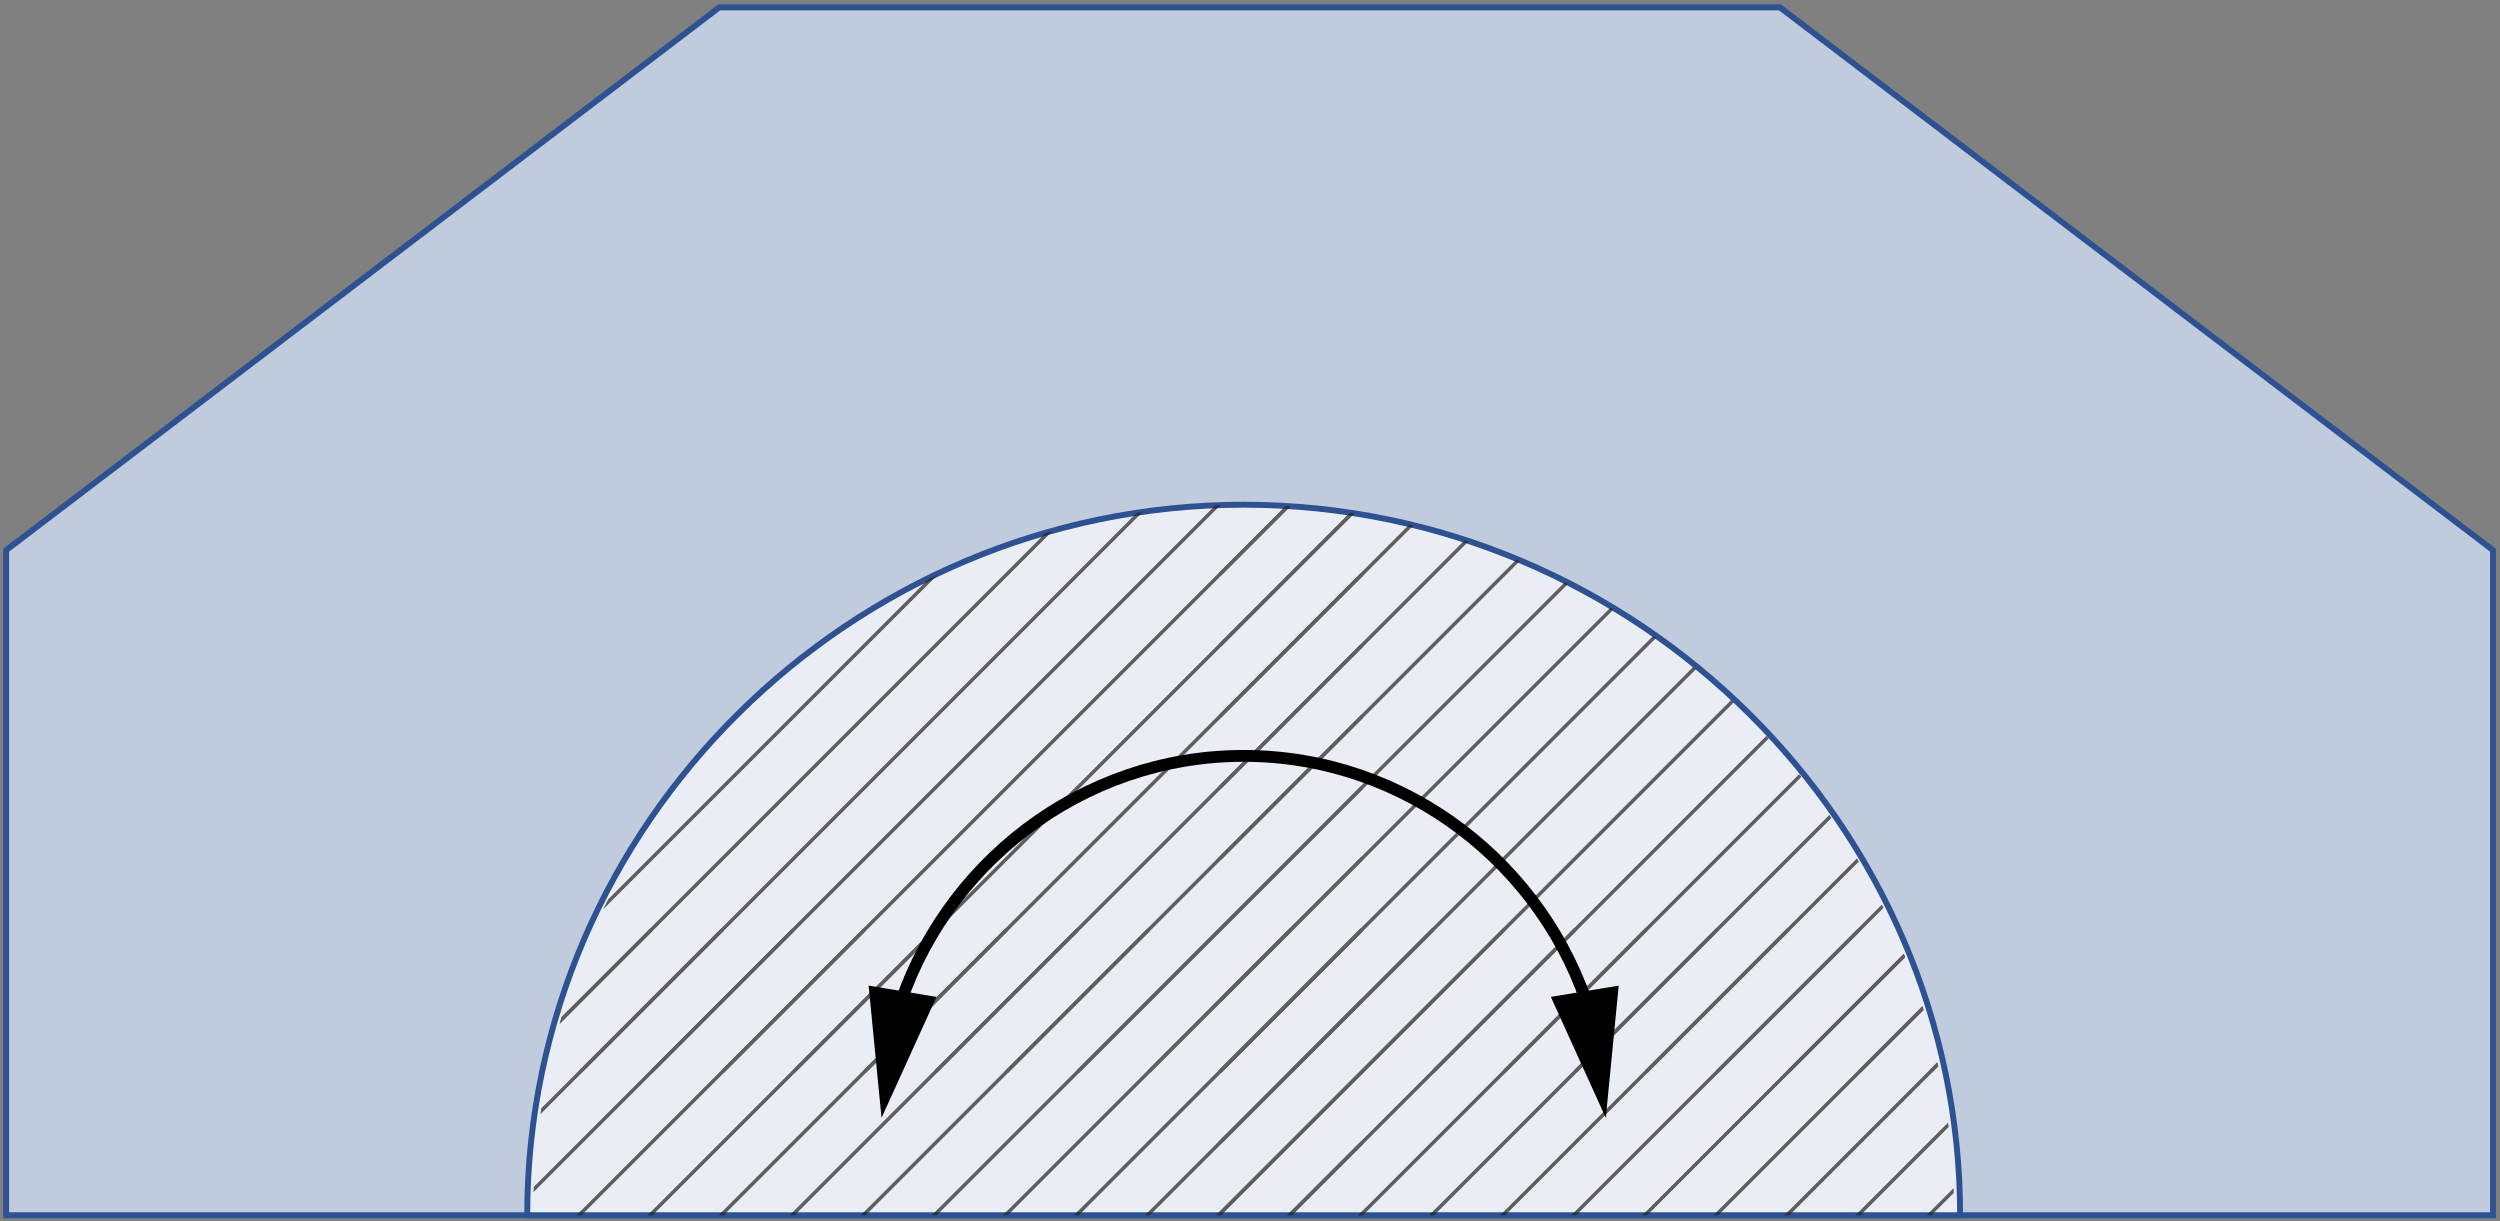
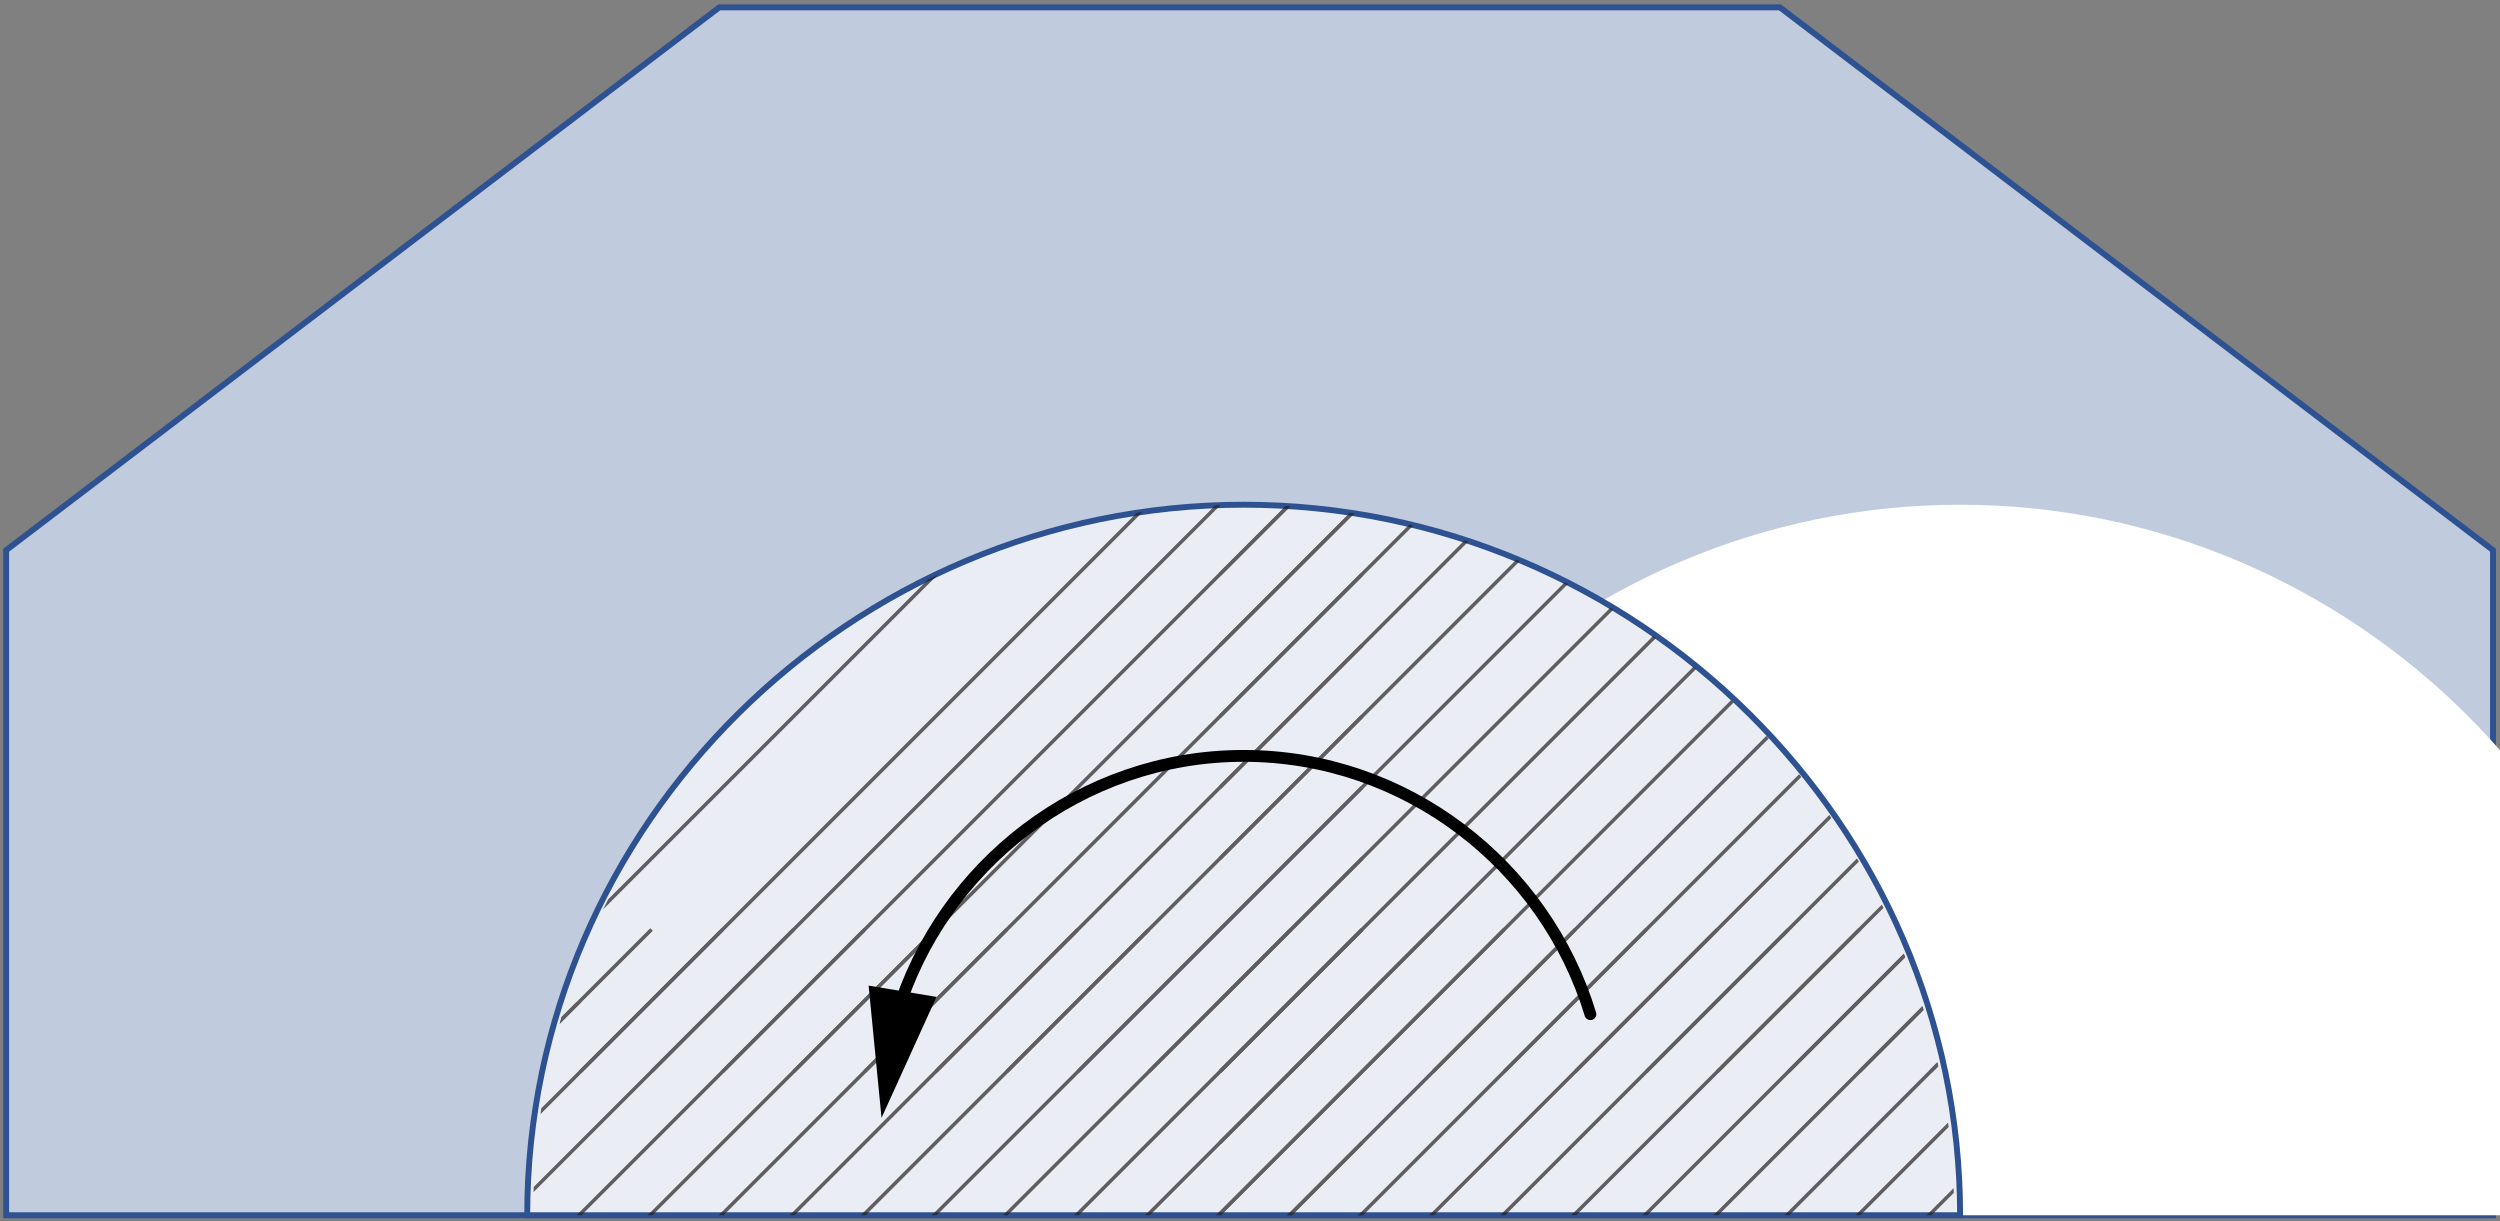
<svg xmlns="http://www.w3.org/2000/svg" xmlns:xlink="http://www.w3.org/1999/xlink" version="1.1" x="0px" y="0px" width="211.11px" height="103.12px" viewBox="0 0 211.11 103.12" enable-background="new 0 0 211.11 103.12" xml:space="preserve">
  <rect x="0" y="0" width="211.11" height="103.12" fill="#808080" stroke="none" />
  <g id="Shapes">
    <g id="Wrench_tool_x28_s_x29_">
	</g>
    <g id="user2">
	</g>
    <g id="user2_1_">
	</g>
    <g id="user2_4_">
	</g>
    <g id="user2_3_">
	</g>
    <g id="user2_2_">
	</g>
    <g id="Internet_2">
	</g>
    <g id="Enterprise">
	</g>
    <g id="Tunnel__x28_stackable_x29_">
	</g>
    <g id="New_Symbol">
	</g>
    <g id="New_Symbol_1">
	</g>
    <g id="Files">
	</g>
    <g id="BlobBlock">
	</g>
    <g id="E_x5F_Enterprise">
	</g>
    <g id="E_x5F_AD_FS">
	</g>
    <g id="C_x5F_Azure_Active_Directory">
	</g>
    <g id="Layer_22">
	</g>
    <polygon fill="#C0CBDE" stroke="#2E5291" stroke-width="0.5" stroke-miterlimit="10" points="150.3,0.62 60.74,0.62 0.52,46.46    0.52,102.62 60.74,102.62 150.3,102.62 210.52,102.62 210.52,46.46  " />
    <g>
-       <path fill="#FFFFFF" d="M105.02,102.62h-60.5c0-32.92,27.31-60,60.5-60s60.5,27.08,60.5,60H105.02z" />
+       <path fill="#FFFFFF" d="M105.02,102.62c0-32.92,27.31-60,60.5-60s60.5,27.08,60.5,60H105.02z" />
      <path fill="#EAEEF4" d="M105.02,102.62h-60.5c0-32.92,27.31-60,60.5-60s60.5,27.08,60.5,60H105.02z" />
      <path fill="none" stroke="#2E5291" stroke-width="0.5" stroke-miterlimit="10" d="M105.02,102.62h-60.5c0-32.92,27.31-60,60.5-60    s60.5,27.08,60.5,60H105.02z" />
    </g>
    <g opacity="0.7">
      <g>
        <defs>
          <path id="SVGID_1_" d="M105.02,102.62h-60c0-32.92,27.08-60,60-60s60,27.08,60,60H105.02z" />
        </defs>
        <clipPath id="SVGID_2_">
          <use xlink:href="#SVGID_1_" overflow="visible" />
        </clipPath>
        <g clip-path="url(#SVGID_2_)">
          <g>
            <defs>
              <rect id="SVGID_3_" x="109.02" y="12.62" width="72" height="72" />
            </defs>
            <clipPath id="SVGID_4_">
              <use xlink:href="#SVGID_3_" overflow="visible" />
            </clipPath>
            <g clip-path="url(#SVGID_4_)">
              <line fill="none" stroke="#231F20" stroke-width="0.3" stroke-linejoin="round" x1="175.02" y1="96.49" x2="193.02" y2="78.49" />
              <line fill="none" stroke="#231F20" stroke-width="0.3" stroke-linejoin="round" x1="175.02" y1="102.49" x2="199.02" y2="78.49" />
              <line fill="none" stroke="#231F20" stroke-width="0.3" stroke-linejoin="round" x1="175.02" y1="108.49" x2="205.02" y2="78.49" />
              <line fill="none" stroke="#231F20" stroke-width="0.3" stroke-linejoin="round" x1="175.02" y1="114.49" x2="211.02" y2="78.49" />
              <line fill="none" stroke="#231F20" stroke-width="0.3" stroke-linejoin="round" x1="175.02" y1="120.49" x2="217.02" y2="78.49" />
              <line fill="none" stroke="#231F20" stroke-width="0.3" stroke-linejoin="round" x1="175.02" y1="126.49" x2="223.02" y2="78.49" />
              <line fill="none" stroke="#231F20" stroke-width="0.3" stroke-linejoin="round" x1="175.02" y1="132.49" x2="229.02" y2="78.49" />
              <line fill="none" stroke="#231F20" stroke-width="0.3" stroke-linejoin="round" x1="175.02" y1="138.49" x2="235.02" y2="78.49" />
              <line fill="none" stroke="#231F20" stroke-width="0.3" stroke-linejoin="round" x1="175.02" y1="144.49" x2="241.02" y2="78.49" />
              <line fill="none" stroke="#231F20" stroke-width="0.3" stroke-linejoin="round" x1="175.02" y1="150.49" x2="247.02" y2="78.49" />
              <line fill="none" stroke="#231F20" stroke-width="0.3" stroke-linejoin="round" x1="175.02" y1="156.49" x2="253.02" y2="78.49" />
              <line fill="none" stroke="#231F20" stroke-width="0.3" stroke-linejoin="round" x1="175.02" y1="162.49" x2="259.02" y2="78.49" />
              <line fill="none" stroke="#231F20" stroke-width="0.3" stroke-linejoin="round" x1="181.02" y1="162.49" x2="259.02" y2="84.49" />
            </g>
            <g clip-path="url(#SVGID_4_)">
              <line fill="none" stroke="#231F20" stroke-width="0.3" stroke-linejoin="round" x1="103.02" y1="96.49" x2="121.02" y2="78.49" />
              <line fill="none" stroke="#231F20" stroke-width="0.3" stroke-linejoin="round" x1="103.02" y1="102.49" x2="127.02" y2="78.49" />
              <line fill="none" stroke="#231F20" stroke-width="0.3" stroke-linejoin="round" x1="103.02" y1="108.49" x2="133.02" y2="78.49" />
              <line fill="none" stroke="#231F20" stroke-width="0.3" stroke-linejoin="round" x1="103.02" y1="114.49" x2="139.02" y2="78.49" />
              <line fill="none" stroke="#231F20" stroke-width="0.3" stroke-linejoin="round" x1="103.02" y1="120.49" x2="145.02" y2="78.49" />
              <line fill="none" stroke="#231F20" stroke-width="0.3" stroke-linejoin="round" x1="103.02" y1="126.49" x2="151.02" y2="78.49" />
              <line fill="none" stroke="#231F20" stroke-width="0.3" stroke-linejoin="round" x1="103.02" y1="132.49" x2="157.02" y2="78.49" />
              <line fill="none" stroke="#231F20" stroke-width="0.3" stroke-linejoin="round" x1="103.02" y1="138.49" x2="163.02" y2="78.49" />
              <line fill="none" stroke="#231F20" stroke-width="0.3" stroke-linejoin="round" x1="103.02" y1="144.49" x2="169.02" y2="78.49" />
              <line fill="none" stroke="#231F20" stroke-width="0.3" stroke-linejoin="round" x1="103.02" y1="150.49" x2="175.02" y2="78.49" />
              <line fill="none" stroke="#231F20" stroke-width="0.3" stroke-linejoin="round" x1="103.02" y1="156.49" x2="181.02" y2="78.49" />
              <line fill="none" stroke="#231F20" stroke-width="0.3" stroke-linejoin="round" x1="103.02" y1="162.49" x2="187.02" y2="78.49" />
              <line fill="none" stroke="#231F20" stroke-width="0.3" stroke-linejoin="round" x1="109.02" y1="162.49" x2="187.02" y2="84.49" />
            </g>
            <g clip-path="url(#SVGID_4_)">
              <line fill="none" stroke="#231F20" stroke-width="0.3" stroke-linejoin="round" x1="31.02" y1="156.49" x2="109.02" y2="78.49" />
              <line fill="none" stroke="#231F20" stroke-width="0.3" stroke-linejoin="round" x1="31.02" y1="162.49" x2="115.02" y2="78.49" />
              <line fill="none" stroke="#231F20" stroke-width="0.3" stroke-linejoin="round" x1="37.02" y1="162.49" x2="115.02" y2="84.49" />
            </g>
            <g clip-path="url(#SVGID_4_)">
              <line fill="none" stroke="#231F20" stroke-width="0.3" stroke-linejoin="round" x1="175.02" y1="24.49" x2="193.02" y2="6.49" />
              <line fill="none" stroke="#231F20" stroke-width="0.3" stroke-linejoin="round" x1="175.02" y1="30.49" x2="199.02" y2="6.49" />
              <line fill="none" stroke="#231F20" stroke-width="0.3" stroke-linejoin="round" x1="175.02" y1="36.49" x2="205.02" y2="6.49" />
              <line fill="none" stroke="#231F20" stroke-width="0.3" stroke-linejoin="round" x1="175.02" y1="42.49" x2="211.02" y2="6.49" />
              <line fill="none" stroke="#231F20" stroke-width="0.3" stroke-linejoin="round" x1="175.02" y1="48.49" x2="217.02" y2="6.49" />
              <line fill="none" stroke="#231F20" stroke-width="0.3" stroke-linejoin="round" x1="175.02" y1="54.49" x2="223.02" y2="6.49" />
              <line fill="none" stroke="#231F20" stroke-width="0.3" stroke-linejoin="round" x1="175.02" y1="60.49" x2="229.02" y2="6.49" />
              <line fill="none" stroke="#231F20" stroke-width="0.3" stroke-linejoin="round" x1="175.02" y1="66.49" x2="235.02" y2="6.49" />
              <line fill="none" stroke="#231F20" stroke-width="0.3" stroke-linejoin="round" x1="175.02" y1="72.49" x2="241.02" y2="6.49" />
              <line fill="none" stroke="#231F20" stroke-width="0.3" stroke-linejoin="round" x1="175.02" y1="78.49" x2="247.02" y2="6.49" />
              <line fill="none" stroke="#231F20" stroke-width="0.3" stroke-linejoin="round" x1="175.02" y1="84.49" x2="253.02" y2="6.49" />
              <line fill="none" stroke="#231F20" stroke-width="0.3" stroke-linejoin="round" x1="175.02" y1="90.49" x2="259.02" y2="6.49" />
              <line fill="none" stroke="#231F20" stroke-width="0.3" stroke-linejoin="round" x1="181.02" y1="90.49" x2="259.02" y2="12.49" />
            </g>
            <g clip-path="url(#SVGID_4_)">
              <line fill="none" stroke="#231F20" stroke-width="0.3" stroke-linejoin="round" x1="103.02" y1="24.49" x2="121.02" y2="6.49" />
              <line fill="none" stroke="#231F20" stroke-width="0.3" stroke-linejoin="round" x1="103.02" y1="30.49" x2="127.02" y2="6.49" />
              <line fill="none" stroke="#231F20" stroke-width="0.3" stroke-linejoin="round" x1="103.02" y1="36.49" x2="133.02" y2="6.49" />
              <line fill="none" stroke="#231F20" stroke-width="0.3" stroke-linejoin="round" x1="103.02" y1="42.49" x2="139.02" y2="6.49" />
              <line fill="none" stroke="#231F20" stroke-width="0.3" stroke-linejoin="round" x1="103.02" y1="48.49" x2="145.02" y2="6.49" />
              <line fill="none" stroke="#231F20" stroke-width="0.3" stroke-linejoin="round" x1="103.02" y1="54.49" x2="151.02" y2="6.49" />
              <line fill="none" stroke="#231F20" stroke-width="0.3" stroke-linejoin="round" x1="103.02" y1="60.49" x2="157.02" y2="6.49" />
              <line fill="none" stroke="#231F20" stroke-width="0.3" stroke-linejoin="round" x1="103.02" y1="66.49" x2="163.02" y2="6.49" />
              <line fill="none" stroke="#231F20" stroke-width="0.3" stroke-linejoin="round" x1="103.02" y1="72.49" x2="169.02" y2="6.49" />
              <line fill="none" stroke="#231F20" stroke-width="0.3" stroke-linejoin="round" x1="103.02" y1="78.49" x2="175.02" y2="6.49" />
              <line fill="none" stroke="#231F20" stroke-width="0.3" stroke-linejoin="round" x1="103.02" y1="84.49" x2="181.02" y2="6.49" />
              <line fill="none" stroke="#231F20" stroke-width="0.3" stroke-linejoin="round" x1="103.02" y1="90.49" x2="187.02" y2="6.49" />
              <line fill="none" stroke="#231F20" stroke-width="0.3" stroke-linejoin="round" x1="109.02" y1="90.49" x2="187.02" y2="12.49" />
              <line fill="none" stroke="#231F20" stroke-width="0.3" stroke-linejoin="round" x1="115.02" y1="90.49" x2="187.02" y2="18.49" />
              <line fill="none" stroke="#231F20" stroke-width="0.3" stroke-linejoin="round" x1="121.02" y1="90.49" x2="187.02" y2="24.49" />
              <line fill="none" stroke="#231F20" stroke-width="0.3" stroke-linejoin="round" x1="127.02" y1="90.49" x2="187.02" y2="30.49" />
              <line fill="none" stroke="#231F20" stroke-width="0.3" stroke-linejoin="round" x1="133.02" y1="90.49" x2="187.02" y2="36.49" />
              <line fill="none" stroke="#231F20" stroke-width="0.3" stroke-linejoin="round" x1="139.02" y1="90.49" x2="187.02" y2="42.49" />
              <line fill="none" stroke="#231F20" stroke-width="0.3" stroke-linejoin="round" x1="145.02" y1="90.49" x2="187.02" y2="48.49" />
              <line fill="none" stroke="#231F20" stroke-width="0.3" stroke-linejoin="round" x1="151.02" y1="90.49" x2="187.02" y2="54.49" />
              <line fill="none" stroke="#231F20" stroke-width="0.3" stroke-linejoin="round" x1="157.02" y1="90.49" x2="187.02" y2="60.49" />
              <line fill="none" stroke="#231F20" stroke-width="0.3" stroke-linejoin="round" x1="163.02" y1="90.49" x2="187.02" y2="66.49" />
              <line fill="none" stroke="#231F20" stroke-width="0.3" stroke-linejoin="round" x1="169.02" y1="90.49" x2="187.02" y2="72.49" />
              <line fill="none" stroke="#231F20" stroke-width="0.3" stroke-linejoin="round" x1="175.02" y1="90.49" x2="187.02" y2="78.49" />
            </g>
            <g clip-path="url(#SVGID_4_)">
              <line fill="none" stroke="#231F20" stroke-width="0.3" stroke-linejoin="round" x1="31.02" y1="84.49" x2="109.02" y2="6.49" />
              <line fill="none" stroke="#231F20" stroke-width="0.3" stroke-linejoin="round" x1="31.02" y1="90.49" x2="115.02" y2="6.49" />
              <line fill="none" stroke="#231F20" stroke-width="0.3" stroke-linejoin="round" x1="37.02" y1="90.49" x2="115.02" y2="12.49" />
              <line fill="none" stroke="#231F20" stroke-width="0.3" stroke-linejoin="round" x1="43.02" y1="90.49" x2="115.02" y2="18.49" />
              <line fill="none" stroke="#231F20" stroke-width="0.3" stroke-linejoin="round" x1="49.02" y1="90.49" x2="115.02" y2="24.49" />
              <line fill="none" stroke="#231F20" stroke-width="0.3" stroke-linejoin="round" x1="55.02" y1="90.49" x2="115.02" y2="30.49" />
              <line fill="none" stroke="#231F20" stroke-width="0.3" stroke-linejoin="round" x1="61.02" y1="90.49" x2="115.02" y2="36.49" />
              <line fill="none" stroke="#231F20" stroke-width="0.3" stroke-linejoin="round" x1="67.02" y1="90.49" x2="115.02" y2="42.49" />
              <line fill="none" stroke="#231F20" stroke-width="0.3" stroke-linejoin="round" x1="73.02" y1="90.49" x2="115.02" y2="48.49" />
              <line fill="none" stroke="#231F20" stroke-width="0.3" stroke-linejoin="round" x1="79.02" y1="90.49" x2="115.02" y2="54.49" />
              <line fill="none" stroke="#231F20" stroke-width="0.3" stroke-linejoin="round" x1="85.02" y1="90.49" x2="115.02" y2="60.49" />
              <line fill="none" stroke="#231F20" stroke-width="0.3" stroke-linejoin="round" x1="91.02" y1="90.49" x2="115.02" y2="66.49" />
              <line fill="none" stroke="#231F20" stroke-width="0.3" stroke-linejoin="round" x1="97.02" y1="90.49" x2="115.02" y2="72.49" />
              <line fill="none" stroke="#231F20" stroke-width="0.3" stroke-linejoin="round" x1="103.02" y1="90.49" x2="115.02" y2="78.49" />
            </g>
            <g clip-path="url(#SVGID_4_)">
              <line fill="none" stroke="#231F20" stroke-width="0.3" stroke-linejoin="round" x1="175.02" y1="12.49" x2="253.02" y2="-65.51" />
              <line fill="none" stroke="#231F20" stroke-width="0.3" stroke-linejoin="round" x1="175.02" y1="18.49" x2="259.02" y2="-65.51" />
              <line fill="none" stroke="#231F20" stroke-width="0.3" stroke-linejoin="round" x1="181.02" y1="18.49" x2="259.02" y2="-59.51" />
            </g>
            <g clip-path="url(#SVGID_4_)">
              <line fill="none" stroke="#231F20" stroke-width="0.3" stroke-linejoin="round" x1="103.02" y1="12.49" x2="181.02" y2="-65.51" />
              <line fill="none" stroke="#231F20" stroke-width="0.3" stroke-linejoin="round" x1="103.02" y1="18.49" x2="187.02" y2="-65.51" />
              <line fill="none" stroke="#231F20" stroke-width="0.3" stroke-linejoin="round" x1="109.02" y1="18.49" x2="187.02" y2="-59.51" />
              <line fill="none" stroke="#231F20" stroke-width="0.3" stroke-linejoin="round" x1="115.02" y1="18.49" x2="187.02" y2="-53.51" />
              <line fill="none" stroke="#231F20" stroke-width="0.3" stroke-linejoin="round" x1="121.02" y1="18.49" x2="187.02" y2="-47.51" />
              <line fill="none" stroke="#231F20" stroke-width="0.3" stroke-linejoin="round" x1="127.02" y1="18.49" x2="187.02" y2="-41.51" />
              <line fill="none" stroke="#231F20" stroke-width="0.3" stroke-linejoin="round" x1="133.02" y1="18.49" x2="187.02" y2="-35.51" />
              <line fill="none" stroke="#231F20" stroke-width="0.3" stroke-linejoin="round" x1="139.02" y1="18.49" x2="187.02" y2="-29.51" />
              <line fill="none" stroke="#231F20" stroke-width="0.3" stroke-linejoin="round" x1="145.02" y1="18.49" x2="187.02" y2="-23.51" />
              <line fill="none" stroke="#231F20" stroke-width="0.3" stroke-linejoin="round" x1="151.02" y1="18.49" x2="187.02" y2="-17.51" />
              <line fill="none" stroke="#231F20" stroke-width="0.3" stroke-linejoin="round" x1="157.02" y1="18.49" x2="187.02" y2="-11.51" />
              <line fill="none" stroke="#231F20" stroke-width="0.3" stroke-linejoin="round" x1="163.02" y1="18.49" x2="187.02" y2="-5.51" />
              <line fill="none" stroke="#231F20" stroke-width="0.3" stroke-linejoin="round" x1="169.02" y1="18.49" x2="187.02" y2="0.49" />
              <line fill="none" stroke="#231F20" stroke-width="0.3" stroke-linejoin="round" x1="175.02" y1="18.49" x2="187.02" y2="6.49" />
            </g>
            <g clip-path="url(#SVGID_4_)">
              <line fill="none" stroke="#231F20" stroke-width="0.3" stroke-linejoin="round" x1="31.02" y1="12.49" x2="109.02" y2="-65.51" />
              <line fill="none" stroke="#231F20" stroke-width="0.3" stroke-linejoin="round" x1="31.02" y1="18.49" x2="115.02" y2="-65.51" />
              <line fill="none" stroke="#231F20" stroke-width="0.3" stroke-linejoin="round" x1="37.02" y1="18.49" x2="115.02" y2="-59.51" />
              <line fill="none" stroke="#231F20" stroke-width="0.3" stroke-linejoin="round" x1="43.02" y1="18.49" x2="115.02" y2="-53.51" />
              <line fill="none" stroke="#231F20" stroke-width="0.3" stroke-linejoin="round" x1="49.02" y1="18.49" x2="115.02" y2="-47.51" />
              <line fill="none" stroke="#231F20" stroke-width="0.3" stroke-linejoin="round" x1="55.02" y1="18.49" x2="115.02" y2="-41.51" />
              <line fill="none" stroke="#231F20" stroke-width="0.3" stroke-linejoin="round" x1="61.02" y1="18.49" x2="115.02" y2="-35.51" />
              <line fill="none" stroke="#231F20" stroke-width="0.3" stroke-linejoin="round" x1="67.02" y1="18.49" x2="115.02" y2="-29.51" />
              <line fill="none" stroke="#231F20" stroke-width="0.3" stroke-linejoin="round" x1="73.02" y1="18.49" x2="115.02" y2="-23.51" />
              <line fill="none" stroke="#231F20" stroke-width="0.3" stroke-linejoin="round" x1="79.02" y1="18.49" x2="115.02" y2="-17.51" />
              <line fill="none" stroke="#231F20" stroke-width="0.3" stroke-linejoin="round" x1="85.02" y1="18.49" x2="115.02" y2="-11.51" />
              <line fill="none" stroke="#231F20" stroke-width="0.3" stroke-linejoin="round" x1="91.02" y1="18.49" x2="115.02" y2="-5.51" />
              <line fill="none" stroke="#231F20" stroke-width="0.3" stroke-linejoin="round" x1="97.02" y1="18.49" x2="115.02" y2="0.49" />
              <line fill="none" stroke="#231F20" stroke-width="0.3" stroke-linejoin="round" x1="103.02" y1="18.49" x2="115.02" y2="6.49" />
            </g>
          </g>
        </g>
        <g clip-path="url(#SVGID_2_)">
          <g>
            <defs>
              <rect id="SVGID_5_" x="109.02" y="84.62" width="72" height="72" />
            </defs>
            <clipPath id="SVGID_6_">
              <use xlink:href="#SVGID_5_" overflow="visible" />
            </clipPath>
            <g clip-path="url(#SVGID_6_)">
              <line fill="none" stroke="#231F20" stroke-width="0.3" stroke-linejoin="round" x1="175.02" y1="168.49" x2="193.02" y2="150.49" />
              <line fill="none" stroke="#231F20" stroke-width="0.3" stroke-linejoin="round" x1="175.02" y1="174.49" x2="199.02" y2="150.49" />
              <line fill="none" stroke="#231F20" stroke-width="0.3" stroke-linejoin="round" x1="175.02" y1="180.49" x2="205.02" y2="150.49" />
              <line fill="none" stroke="#231F20" stroke-width="0.3" stroke-linejoin="round" x1="175.02" y1="186.49" x2="211.02" y2="150.49" />
              <line fill="none" stroke="#231F20" stroke-width="0.3" stroke-linejoin="round" x1="175.02" y1="192.49" x2="217.02" y2="150.49" />
              <line fill="none" stroke="#231F20" stroke-width="0.3" stroke-linejoin="round" x1="175.02" y1="198.49" x2="223.02" y2="150.49" />
              <line fill="none" stroke="#231F20" stroke-width="0.3" stroke-linejoin="round" x1="175.02" y1="204.49" x2="229.02" y2="150.49" />
              <line fill="none" stroke="#231F20" stroke-width="0.3" stroke-linejoin="round" x1="175.02" y1="210.49" x2="235.02" y2="150.49" />
              <line fill="none" stroke="#231F20" stroke-width="0.3" stroke-linejoin="round" x1="175.02" y1="216.49" x2="241.02" y2="150.49" />
              <line fill="none" stroke="#231F20" stroke-width="0.3" stroke-linejoin="round" x1="175.02" y1="222.49" x2="247.02" y2="150.49" />
              <line fill="none" stroke="#231F20" stroke-width="0.3" stroke-linejoin="round" x1="175.02" y1="228.49" x2="253.02" y2="150.49" />
              <line fill="none" stroke="#231F20" stroke-width="0.3" stroke-linejoin="round" x1="175.02" y1="234.49" x2="259.02" y2="150.49" />
              <line fill="none" stroke="#231F20" stroke-width="0.3" stroke-linejoin="round" x1="181.02" y1="234.49" x2="259.02" y2="156.49" />
            </g>
            <g clip-path="url(#SVGID_6_)">
              <line fill="none" stroke="#231F20" stroke-width="0.3" stroke-linejoin="round" x1="103.02" y1="168.49" x2="121.02" y2="150.49" />
              <line fill="none" stroke="#231F20" stroke-width="0.3" stroke-linejoin="round" x1="103.02" y1="174.49" x2="127.02" y2="150.49" />
              <line fill="none" stroke="#231F20" stroke-width="0.3" stroke-linejoin="round" x1="103.02" y1="180.49" x2="133.02" y2="150.49" />
              <line fill="none" stroke="#231F20" stroke-width="0.3" stroke-linejoin="round" x1="103.02" y1="186.49" x2="139.02" y2="150.49" />
              <line fill="none" stroke="#231F20" stroke-width="0.3" stroke-linejoin="round" x1="103.02" y1="192.49" x2="145.02" y2="150.49" />
              <line fill="none" stroke="#231F20" stroke-width="0.3" stroke-linejoin="round" x1="103.02" y1="198.49" x2="151.02" y2="150.49" />
              <line fill="none" stroke="#231F20" stroke-width="0.3" stroke-linejoin="round" x1="103.02" y1="204.49" x2="157.02" y2="150.49" />
              <line fill="none" stroke="#231F20" stroke-width="0.3" stroke-linejoin="round" x1="103.02" y1="210.49" x2="163.02" y2="150.49" />
              <line fill="none" stroke="#231F20" stroke-width="0.3" stroke-linejoin="round" x1="103.02" y1="216.49" x2="169.02" y2="150.49" />
              <line fill="none" stroke="#231F20" stroke-width="0.3" stroke-linejoin="round" x1="103.02" y1="222.49" x2="175.02" y2="150.49" />
              <line fill="none" stroke="#231F20" stroke-width="0.3" stroke-linejoin="round" x1="103.02" y1="228.49" x2="181.02" y2="150.49" />
              <line fill="none" stroke="#231F20" stroke-width="0.3" stroke-linejoin="round" x1="103.02" y1="234.49" x2="187.02" y2="150.49" />
              <line fill="none" stroke="#231F20" stroke-width="0.3" stroke-linejoin="round" x1="109.02" y1="234.49" x2="187.02" y2="156.49" />
            </g>
            <g clip-path="url(#SVGID_6_)">
              <line fill="none" stroke="#231F20" stroke-width="0.3" stroke-linejoin="round" x1="31.02" y1="228.49" x2="109.02" y2="150.49" />
              <line fill="none" stroke="#231F20" stroke-width="0.3" stroke-linejoin="round" x1="31.02" y1="234.49" x2="115.02" y2="150.49" />
              <line fill="none" stroke="#231F20" stroke-width="0.3" stroke-linejoin="round" x1="37.02" y1="234.49" x2="115.02" y2="156.49" />
            </g>
            <g clip-path="url(#SVGID_6_)">
              <line fill="none" stroke="#231F20" stroke-width="0.3" stroke-linejoin="round" x1="175.02" y1="96.49" x2="193.02" y2="78.49" />
              <line fill="none" stroke="#231F20" stroke-width="0.3" stroke-linejoin="round" x1="175.02" y1="102.49" x2="199.02" y2="78.49" />
              <line fill="none" stroke="#231F20" stroke-width="0.3" stroke-linejoin="round" x1="175.02" y1="108.49" x2="205.02" y2="78.49" />
              <line fill="none" stroke="#231F20" stroke-width="0.3" stroke-linejoin="round" x1="175.02" y1="114.49" x2="211.02" y2="78.49" />
              <line fill="none" stroke="#231F20" stroke-width="0.3" stroke-linejoin="round" x1="175.02" y1="120.49" x2="217.02" y2="78.49" />
              <line fill="none" stroke="#231F20" stroke-width="0.3" stroke-linejoin="round" x1="175.02" y1="126.49" x2="223.02" y2="78.49" />
              <line fill="none" stroke="#231F20" stroke-width="0.3" stroke-linejoin="round" x1="175.02" y1="132.49" x2="229.02" y2="78.49" />
              <line fill="none" stroke="#231F20" stroke-width="0.3" stroke-linejoin="round" x1="175.02" y1="138.49" x2="235.02" y2="78.49" />
              <line fill="none" stroke="#231F20" stroke-width="0.3" stroke-linejoin="round" x1="175.02" y1="144.49" x2="241.02" y2="78.49" />
              <line fill="none" stroke="#231F20" stroke-width="0.3" stroke-linejoin="round" x1="175.02" y1="150.49" x2="247.02" y2="78.49" />
              <line fill="none" stroke="#231F20" stroke-width="0.3" stroke-linejoin="round" x1="175.02" y1="156.49" x2="253.02" y2="78.49" />
              <line fill="none" stroke="#231F20" stroke-width="0.3" stroke-linejoin="round" x1="175.02" y1="162.49" x2="259.02" y2="78.49" />
              <line fill="none" stroke="#231F20" stroke-width="0.3" stroke-linejoin="round" x1="181.02" y1="162.49" x2="259.02" y2="84.49" />
            </g>
            <g clip-path="url(#SVGID_6_)">
              <line fill="none" stroke="#231F20" stroke-width="0.3" stroke-linejoin="round" x1="103.02" y1="96.49" x2="121.02" y2="78.49" />
              <line fill="none" stroke="#231F20" stroke-width="0.3" stroke-linejoin="round" x1="103.02" y1="102.49" x2="127.02" y2="78.49" />
              <line fill="none" stroke="#231F20" stroke-width="0.3" stroke-linejoin="round" x1="103.02" y1="108.49" x2="133.02" y2="78.49" />
              <line fill="none" stroke="#231F20" stroke-width="0.3" stroke-linejoin="round" x1="103.02" y1="114.49" x2="139.02" y2="78.49" />
              <line fill="none" stroke="#231F20" stroke-width="0.3" stroke-linejoin="round" x1="103.02" y1="120.49" x2="145.02" y2="78.49" />
              <line fill="none" stroke="#231F20" stroke-width="0.3" stroke-linejoin="round" x1="103.02" y1="126.49" x2="151.02" y2="78.49" />
              <line fill="none" stroke="#231F20" stroke-width="0.3" stroke-linejoin="round" x1="103.02" y1="132.49" x2="157.02" y2="78.49" />
              <line fill="none" stroke="#231F20" stroke-width="0.3" stroke-linejoin="round" x1="103.02" y1="138.49" x2="163.02" y2="78.49" />
              <line fill="none" stroke="#231F20" stroke-width="0.3" stroke-linejoin="round" x1="103.02" y1="144.49" x2="169.02" y2="78.49" />
              <line fill="none" stroke="#231F20" stroke-width="0.3" stroke-linejoin="round" x1="103.02" y1="150.49" x2="175.02" y2="78.49" />
              <line fill="none" stroke="#231F20" stroke-width="0.3" stroke-linejoin="round" x1="103.02" y1="156.49" x2="181.02" y2="78.49" />
              <line fill="none" stroke="#231F20" stroke-width="0.3" stroke-linejoin="round" x1="103.02" y1="162.49" x2="187.02" y2="78.49" />
              <line fill="none" stroke="#231F20" stroke-width="0.3" stroke-linejoin="round" x1="109.02" y1="162.49" x2="187.02" y2="84.49" />
              <line fill="none" stroke="#231F20" stroke-width="0.3" stroke-linejoin="round" x1="115.02" y1="162.49" x2="187.02" y2="90.49" />
              <line fill="none" stroke="#231F20" stroke-width="0.3" stroke-linejoin="round" x1="121.02" y1="162.49" x2="187.02" y2="96.49" />
              <line fill="none" stroke="#231F20" stroke-width="0.3" stroke-linejoin="round" x1="127.02" y1="162.49" x2="187.02" y2="102.49" />
              <line fill="none" stroke="#231F20" stroke-width="0.3" stroke-linejoin="round" x1="133.02" y1="162.49" x2="187.02" y2="108.49" />
              <line fill="none" stroke="#231F20" stroke-width="0.3" stroke-linejoin="round" x1="139.02" y1="162.49" x2="187.02" y2="114.49" />
              <line fill="none" stroke="#231F20" stroke-width="0.3" stroke-linejoin="round" x1="145.02" y1="162.49" x2="187.02" y2="120.49" />
              <line fill="none" stroke="#231F20" stroke-width="0.3" stroke-linejoin="round" x1="151.02" y1="162.49" x2="187.02" y2="126.49" />
              <line fill="none" stroke="#231F20" stroke-width="0.3" stroke-linejoin="round" x1="157.02" y1="162.49" x2="187.02" y2="132.49" />
              <line fill="none" stroke="#231F20" stroke-width="0.3" stroke-linejoin="round" x1="163.02" y1="162.49" x2="187.02" y2="138.49" />
              <line fill="none" stroke="#231F20" stroke-width="0.3" stroke-linejoin="round" x1="169.02" y1="162.49" x2="187.02" y2="144.49" />
              <line fill="none" stroke="#231F20" stroke-width="0.3" stroke-linejoin="round" x1="175.02" y1="162.49" x2="187.02" y2="150.49" />
            </g>
            <g clip-path="url(#SVGID_6_)">
              <line fill="none" stroke="#231F20" stroke-width="0.3" stroke-linejoin="round" x1="31.02" y1="156.49" x2="109.02" y2="78.49" />
              <line fill="none" stroke="#231F20" stroke-width="0.3" stroke-linejoin="round" x1="31.02" y1="162.49" x2="115.02" y2="78.49" />
              <line fill="none" stroke="#231F20" stroke-width="0.3" stroke-linejoin="round" x1="37.02" y1="162.49" x2="115.02" y2="84.49" />
              <line fill="none" stroke="#231F20" stroke-width="0.3" stroke-linejoin="round" x1="43.02" y1="162.49" x2="115.02" y2="90.49" />
              <line fill="none" stroke="#231F20" stroke-width="0.3" stroke-linejoin="round" x1="49.02" y1="162.49" x2="115.02" y2="96.49" />
              <line fill="none" stroke="#231F20" stroke-width="0.3" stroke-linejoin="round" x1="55.02" y1="162.49" x2="115.02" y2="102.49" />
              <line fill="none" stroke="#231F20" stroke-width="0.3" stroke-linejoin="round" x1="61.02" y1="162.49" x2="115.02" y2="108.49" />
              <line fill="none" stroke="#231F20" stroke-width="0.3" stroke-linejoin="round" x1="67.02" y1="162.49" x2="115.02" y2="114.49" />
              <line fill="none" stroke="#231F20" stroke-width="0.3" stroke-linejoin="round" x1="73.02" y1="162.49" x2="115.02" y2="120.49" />
              <line fill="none" stroke="#231F20" stroke-width="0.3" stroke-linejoin="round" x1="79.02" y1="162.49" x2="115.02" y2="126.49" />
              <line fill="none" stroke="#231F20" stroke-width="0.3" stroke-linejoin="round" x1="85.02" y1="162.49" x2="115.02" y2="132.49" />
              <line fill="none" stroke="#231F20" stroke-width="0.3" stroke-linejoin="round" x1="91.02" y1="162.49" x2="115.02" y2="138.49" />
              <line fill="none" stroke="#231F20" stroke-width="0.3" stroke-linejoin="round" x1="97.02" y1="162.49" x2="115.02" y2="144.49" />
              <line fill="none" stroke="#231F20" stroke-width="0.3" stroke-linejoin="round" x1="103.02" y1="162.49" x2="115.02" y2="150.49" />
            </g>
            <g clip-path="url(#SVGID_6_)">
              <line fill="none" stroke="#231F20" stroke-width="0.3" stroke-linejoin="round" x1="175.02" y1="84.49" x2="253.02" y2="6.49" />
              <line fill="none" stroke="#231F20" stroke-width="0.3" stroke-linejoin="round" x1="175.02" y1="90.49" x2="259.02" y2="6.49" />
              <line fill="none" stroke="#231F20" stroke-width="0.3" stroke-linejoin="round" x1="181.02" y1="90.49" x2="259.02" y2="12.49" />
            </g>
            <g clip-path="url(#SVGID_6_)">
              <line fill="none" stroke="#231F20" stroke-width="0.3" stroke-linejoin="round" x1="103.02" y1="84.49" x2="181.02" y2="6.49" />
              <line fill="none" stroke="#231F20" stroke-width="0.3" stroke-linejoin="round" x1="103.02" y1="90.49" x2="187.02" y2="6.49" />
              <line fill="none" stroke="#231F20" stroke-width="0.3" stroke-linejoin="round" x1="109.02" y1="90.49" x2="187.02" y2="12.49" />
              <line fill="none" stroke="#231F20" stroke-width="0.3" stroke-linejoin="round" x1="115.02" y1="90.49" x2="187.02" y2="18.49" />
              <line fill="none" stroke="#231F20" stroke-width="0.3" stroke-linejoin="round" x1="121.02" y1="90.49" x2="187.02" y2="24.49" />
              <line fill="none" stroke="#231F20" stroke-width="0.3" stroke-linejoin="round" x1="127.02" y1="90.49" x2="187.02" y2="30.49" />
              <line fill="none" stroke="#231F20" stroke-width="0.3" stroke-linejoin="round" x1="133.02" y1="90.49" x2="187.02" y2="36.49" />
              <line fill="none" stroke="#231F20" stroke-width="0.3" stroke-linejoin="round" x1="139.02" y1="90.49" x2="187.02" y2="42.49" />
              <line fill="none" stroke="#231F20" stroke-width="0.3" stroke-linejoin="round" x1="145.02" y1="90.49" x2="187.02" y2="48.49" />
              <line fill="none" stroke="#231F20" stroke-width="0.3" stroke-linejoin="round" x1="151.02" y1="90.49" x2="187.02" y2="54.49" />
              <line fill="none" stroke="#231F20" stroke-width="0.3" stroke-linejoin="round" x1="157.02" y1="90.49" x2="187.02" y2="60.49" />
              <line fill="none" stroke="#231F20" stroke-width="0.3" stroke-linejoin="round" x1="163.02" y1="90.49" x2="187.02" y2="66.49" />
              <line fill="none" stroke="#231F20" stroke-width="0.3" stroke-linejoin="round" x1="169.02" y1="90.49" x2="187.02" y2="72.49" />
              <line fill="none" stroke="#231F20" stroke-width="0.3" stroke-linejoin="round" x1="175.02" y1="90.49" x2="187.02" y2="78.49" />
            </g>
            <g clip-path="url(#SVGID_6_)">
              <line fill="none" stroke="#231F20" stroke-width="0.3" stroke-linejoin="round" x1="31.02" y1="84.49" x2="109.02" y2="6.49" />
              <line fill="none" stroke="#231F20" stroke-width="0.3" stroke-linejoin="round" x1="31.02" y1="90.49" x2="115.02" y2="6.49" />
              <line fill="none" stroke="#231F20" stroke-width="0.3" stroke-linejoin="round" x1="37.02" y1="90.49" x2="115.02" y2="12.49" />
              <line fill="none" stroke="#231F20" stroke-width="0.3" stroke-linejoin="round" x1="43.02" y1="90.49" x2="115.02" y2="18.49" />
              <line fill="none" stroke="#231F20" stroke-width="0.3" stroke-linejoin="round" x1="49.02" y1="90.49" x2="115.02" y2="24.49" />
              <line fill="none" stroke="#231F20" stroke-width="0.3" stroke-linejoin="round" x1="55.02" y1="90.49" x2="115.02" y2="30.49" />
              <line fill="none" stroke="#231F20" stroke-width="0.3" stroke-linejoin="round" x1="61.02" y1="90.49" x2="115.02" y2="36.49" />
              <line fill="none" stroke="#231F20" stroke-width="0.3" stroke-linejoin="round" x1="67.02" y1="90.49" x2="115.02" y2="42.49" />
              <line fill="none" stroke="#231F20" stroke-width="0.3" stroke-linejoin="round" x1="73.02" y1="90.49" x2="115.02" y2="48.49" />
              <line fill="none" stroke="#231F20" stroke-width="0.3" stroke-linejoin="round" x1="79.02" y1="90.49" x2="115.02" y2="54.49" />
              <line fill="none" stroke="#231F20" stroke-width="0.3" stroke-linejoin="round" x1="85.02" y1="90.49" x2="115.02" y2="60.49" />
              <line fill="none" stroke="#231F20" stroke-width="0.3" stroke-linejoin="round" x1="91.02" y1="90.49" x2="115.02" y2="66.49" />
              <line fill="none" stroke="#231F20" stroke-width="0.3" stroke-linejoin="round" x1="97.02" y1="90.49" x2="115.02" y2="72.49" />
              <line fill="none" stroke="#231F20" stroke-width="0.3" stroke-linejoin="round" x1="103.02" y1="90.49" x2="115.02" y2="78.49" />
            </g>
          </g>
        </g>
        <g clip-path="url(#SVGID_2_)">
          <g>
            <defs>
              <rect id="SVGID_7_" x="37.02" y="12.62" width="72" height="72" />
            </defs>
            <clipPath id="SVGID_8_">
              <use xlink:href="#SVGID_7_" overflow="visible" />
            </clipPath>
            <g clip-path="url(#SVGID_8_)">
              <line fill="none" stroke="#231F20" stroke-width="0.3" stroke-linejoin="round" x1="103.02" y1="96.49" x2="121.02" y2="78.49" />
              <line fill="none" stroke="#231F20" stroke-width="0.3" stroke-linejoin="round" x1="103.02" y1="102.49" x2="127.02" y2="78.49" />
              <line fill="none" stroke="#231F20" stroke-width="0.3" stroke-linejoin="round" x1="103.02" y1="108.49" x2="133.02" y2="78.49" />
              <line fill="none" stroke="#231F20" stroke-width="0.3" stroke-linejoin="round" x1="103.02" y1="114.49" x2="139.02" y2="78.49" />
              <line fill="none" stroke="#231F20" stroke-width="0.3" stroke-linejoin="round" x1="103.02" y1="120.49" x2="145.02" y2="78.49" />
              <line fill="none" stroke="#231F20" stroke-width="0.3" stroke-linejoin="round" x1="103.02" y1="126.49" x2="151.02" y2="78.49" />
              <line fill="none" stroke="#231F20" stroke-width="0.3" stroke-linejoin="round" x1="103.02" y1="132.49" x2="157.02" y2="78.49" />
              <line fill="none" stroke="#231F20" stroke-width="0.3" stroke-linejoin="round" x1="103.02" y1="138.49" x2="163.02" y2="78.49" />
              <line fill="none" stroke="#231F20" stroke-width="0.3" stroke-linejoin="round" x1="103.02" y1="144.49" x2="169.02" y2="78.49" />
              <line fill="none" stroke="#231F20" stroke-width="0.3" stroke-linejoin="round" x1="103.02" y1="150.49" x2="175.02" y2="78.49" />
              <line fill="none" stroke="#231F20" stroke-width="0.3" stroke-linejoin="round" x1="103.02" y1="156.49" x2="181.02" y2="78.49" />
              <line fill="none" stroke="#231F20" stroke-width="0.3" stroke-linejoin="round" x1="103.02" y1="162.49" x2="187.02" y2="78.49" />
              <line fill="none" stroke="#231F20" stroke-width="0.3" stroke-linejoin="round" x1="109.02" y1="162.49" x2="187.02" y2="84.49" />
            </g>
            <g clip-path="url(#SVGID_8_)">
              <line fill="none" stroke="#231F20" stroke-width="0.3" stroke-linejoin="round" x1="31.02" y1="96.49" x2="49.02" y2="78.49" />
              <line fill="none" stroke="#231F20" stroke-width="0.3" stroke-linejoin="round" x1="31.02" y1="102.49" x2="55.02" y2="78.49" />
              <line fill="none" stroke="#231F20" stroke-width="0.3" stroke-linejoin="round" x1="31.02" y1="108.49" x2="61.02" y2="78.49" />
              <line fill="none" stroke="#231F20" stroke-width="0.3" stroke-linejoin="round" x1="31.02" y1="114.49" x2="67.02" y2="78.49" />
              <line fill="none" stroke="#231F20" stroke-width="0.3" stroke-linejoin="round" x1="31.02" y1="120.49" x2="73.02" y2="78.49" />
              <line fill="none" stroke="#231F20" stroke-width="0.3" stroke-linejoin="round" x1="31.02" y1="126.49" x2="79.02" y2="78.49" />
              <line fill="none" stroke="#231F20" stroke-width="0.3" stroke-linejoin="round" x1="31.02" y1="132.49" x2="85.02" y2="78.49" />
              <line fill="none" stroke="#231F20" stroke-width="0.3" stroke-linejoin="round" x1="31.02" y1="138.49" x2="91.02" y2="78.49" />
              <line fill="none" stroke="#231F20" stroke-width="0.3" stroke-linejoin="round" x1="31.02" y1="144.49" x2="97.02" y2="78.49" />
              <line fill="none" stroke="#231F20" stroke-width="0.3" stroke-linejoin="round" x1="31.02" y1="150.49" x2="103.02" y2="78.49" />
              <line fill="none" stroke="#231F20" stroke-width="0.3" stroke-linejoin="round" x1="31.02" y1="156.49" x2="109.02" y2="78.49" />
              <line fill="none" stroke="#231F20" stroke-width="0.3" stroke-linejoin="round" x1="31.02" y1="162.49" x2="115.02" y2="78.49" />
              <line fill="none" stroke="#231F20" stroke-width="0.3" stroke-linejoin="round" x1="37.02" y1="162.49" x2="115.02" y2="84.49" />
            </g>
            <g clip-path="url(#SVGID_8_)">
              <line fill="none" stroke="#231F20" stroke-width="0.3" stroke-linejoin="round" x1="-40.98" y1="156.49" x2="37.02" y2="78.49" />
              <line fill="none" stroke="#231F20" stroke-width="0.3" stroke-linejoin="round" x1="-40.98" y1="162.49" x2="43.02" y2="78.49" />
              <line fill="none" stroke="#231F20" stroke-width="0.3" stroke-linejoin="round" x1="-34.98" y1="162.49" x2="43.02" y2="84.49" />
            </g>
            <g clip-path="url(#SVGID_8_)">
              <line fill="none" stroke="#231F20" stroke-width="0.3" stroke-linejoin="round" x1="103.02" y1="24.49" x2="121.02" y2="6.49" />
              <line fill="none" stroke="#231F20" stroke-width="0.3" stroke-linejoin="round" x1="103.02" y1="30.49" x2="127.02" y2="6.49" />
              <line fill="none" stroke="#231F20" stroke-width="0.3" stroke-linejoin="round" x1="103.02" y1="36.49" x2="133.02" y2="6.49" />
              <line fill="none" stroke="#231F20" stroke-width="0.3" stroke-linejoin="round" x1="103.02" y1="42.49" x2="139.02" y2="6.49" />
              <line fill="none" stroke="#231F20" stroke-width="0.3" stroke-linejoin="round" x1="103.02" y1="48.49" x2="145.02" y2="6.49" />
              <line fill="none" stroke="#231F20" stroke-width="0.3" stroke-linejoin="round" x1="103.02" y1="54.49" x2="151.02" y2="6.49" />
              <line fill="none" stroke="#231F20" stroke-width="0.3" stroke-linejoin="round" x1="103.02" y1="60.49" x2="157.02" y2="6.49" />
              <line fill="none" stroke="#231F20" stroke-width="0.3" stroke-linejoin="round" x1="103.02" y1="66.49" x2="163.02" y2="6.49" />
              <line fill="none" stroke="#231F20" stroke-width="0.3" stroke-linejoin="round" x1="103.02" y1="72.49" x2="169.02" y2="6.49" />
              <line fill="none" stroke="#231F20" stroke-width="0.3" stroke-linejoin="round" x1="103.02" y1="78.49" x2="175.02" y2="6.49" />
              <line fill="none" stroke="#231F20" stroke-width="0.3" stroke-linejoin="round" x1="103.02" y1="84.49" x2="181.02" y2="6.49" />
              <line fill="none" stroke="#231F20" stroke-width="0.3" stroke-linejoin="round" x1="103.02" y1="90.49" x2="187.02" y2="6.49" />
              <line fill="none" stroke="#231F20" stroke-width="0.3" stroke-linejoin="round" x1="109.02" y1="90.49" x2="187.02" y2="12.49" />
            </g>
            <g clip-path="url(#SVGID_8_)">
              <line fill="none" stroke="#231F20" stroke-width="0.3" stroke-linejoin="round" x1="31.02" y1="24.49" x2="49.02" y2="6.49" />
              <line fill="none" stroke="#231F20" stroke-width="0.3" stroke-linejoin="round" x1="31.02" y1="30.49" x2="55.02" y2="6.49" />
              <line fill="none" stroke="#231F20" stroke-width="0.3" stroke-linejoin="round" x1="31.02" y1="36.49" x2="61.02" y2="6.49" />
              <line fill="none" stroke="#231F20" stroke-width="0.3" stroke-linejoin="round" x1="31.02" y1="42.49" x2="67.02" y2="6.49" />
              <line fill="none" stroke="#231F20" stroke-width="0.3" stroke-linejoin="round" x1="31.02" y1="48.49" x2="73.02" y2="6.49" />
              <line fill="none" stroke="#231F20" stroke-width="0.3" stroke-linejoin="round" x1="31.02" y1="54.49" x2="79.02" y2="6.49" />
              <line fill="none" stroke="#231F20" stroke-width="0.3" stroke-linejoin="round" x1="31.02" y1="60.49" x2="85.02" y2="6.49" />
              <line fill="none" stroke="#231F20" stroke-width="0.3" stroke-linejoin="round" x1="31.02" y1="66.49" x2="91.02" y2="6.49" />
              <line fill="none" stroke="#231F20" stroke-width="0.3" stroke-linejoin="round" x1="31.02" y1="72.49" x2="97.02" y2="6.49" />
              <line fill="none" stroke="#231F20" stroke-width="0.3" stroke-linejoin="round" x1="31.02" y1="78.49" x2="103.02" y2="6.49" />
              <line fill="none" stroke="#231F20" stroke-width="0.3" stroke-linejoin="round" x1="31.02" y1="84.49" x2="109.02" y2="6.49" />
              <line fill="none" stroke="#231F20" stroke-width="0.3" stroke-linejoin="round" x1="31.02" y1="90.49" x2="115.02" y2="6.49" />
              <line fill="none" stroke="#231F20" stroke-width="0.3" stroke-linejoin="round" x1="37.02" y1="90.49" x2="115.02" y2="12.49" />
-               <line fill="none" stroke="#231F20" stroke-width="0.3" stroke-linejoin="round" x1="43.02" y1="90.49" x2="115.02" y2="18.49" />
              <line fill="none" stroke="#231F20" stroke-width="0.3" stroke-linejoin="round" x1="49.02" y1="90.49" x2="115.02" y2="24.49" />
              <line fill="none" stroke="#231F20" stroke-width="0.3" stroke-linejoin="round" x1="55.02" y1="90.49" x2="115.02" y2="30.49" />
              <line fill="none" stroke="#231F20" stroke-width="0.3" stroke-linejoin="round" x1="61.02" y1="90.49" x2="115.02" y2="36.49" />
              <line fill="none" stroke="#231F20" stroke-width="0.3" stroke-linejoin="round" x1="67.02" y1="90.49" x2="115.02" y2="42.49" />
              <line fill="none" stroke="#231F20" stroke-width="0.3" stroke-linejoin="round" x1="73.02" y1="90.49" x2="115.02" y2="48.49" />
              <line fill="none" stroke="#231F20" stroke-width="0.3" stroke-linejoin="round" x1="79.02" y1="90.49" x2="115.02" y2="54.49" />
              <line fill="none" stroke="#231F20" stroke-width="0.3" stroke-linejoin="round" x1="85.02" y1="90.49" x2="115.02" y2="60.49" />
              <line fill="none" stroke="#231F20" stroke-width="0.3" stroke-linejoin="round" x1="91.02" y1="90.49" x2="115.02" y2="66.49" />
              <line fill="none" stroke="#231F20" stroke-width="0.3" stroke-linejoin="round" x1="97.02" y1="90.49" x2="115.02" y2="72.49" />
              <line fill="none" stroke="#231F20" stroke-width="0.3" stroke-linejoin="round" x1="103.02" y1="90.49" x2="115.02" y2="78.49" />
            </g>
            <g clip-path="url(#SVGID_8_)">
              <line fill="none" stroke="#231F20" stroke-width="0.3" stroke-linejoin="round" x1="-40.98" y1="84.49" x2="37.02" y2="6.49" />
              <line fill="none" stroke="#231F20" stroke-width="0.3" stroke-linejoin="round" x1="-40.98" y1="90.49" x2="43.02" y2="6.49" />
              <line fill="none" stroke="#231F20" stroke-width="0.3" stroke-linejoin="round" x1="-34.98" y1="90.49" x2="43.02" y2="12.49" />
              <line fill="none" stroke="#231F20" stroke-width="0.3" stroke-linejoin="round" x1="-28.98" y1="90.49" x2="43.02" y2="18.49" />
              <line fill="none" stroke="#231F20" stroke-width="0.3" stroke-linejoin="round" x1="-22.98" y1="90.49" x2="43.02" y2="24.49" />
              <line fill="none" stroke="#231F20" stroke-width="0.3" stroke-linejoin="round" x1="-16.98" y1="90.49" x2="43.02" y2="30.49" />
              <line fill="none" stroke="#231F20" stroke-width="0.3" stroke-linejoin="round" x1="-10.98" y1="90.49" x2="43.02" y2="36.49" />
              <line fill="none" stroke="#231F20" stroke-width="0.3" stroke-linejoin="round" x1="-4.98" y1="90.49" x2="43.02" y2="42.49" />
              <line fill="none" stroke="#231F20" stroke-width="0.3" stroke-linejoin="round" x1="1.02" y1="90.49" x2="43.02" y2="48.49" />
              <line fill="none" stroke="#231F20" stroke-width="0.3" stroke-linejoin="round" x1="7.02" y1="90.49" x2="43.02" y2="54.49" />
              <line fill="none" stroke="#231F20" stroke-width="0.3" stroke-linejoin="round" x1="13.02" y1="90.49" x2="43.02" y2="60.49" />
              <line fill="none" stroke="#231F20" stroke-width="0.3" stroke-linejoin="round" x1="19.02" y1="90.49" x2="43.02" y2="66.49" />
              <line fill="none" stroke="#231F20" stroke-width="0.3" stroke-linejoin="round" x1="25.02" y1="90.49" x2="43.02" y2="72.49" />
              <line fill="none" stroke="#231F20" stroke-width="0.3" stroke-linejoin="round" x1="31.02" y1="90.49" x2="43.02" y2="78.49" />
            </g>
            <g clip-path="url(#SVGID_8_)">
              <line fill="none" stroke="#231F20" stroke-width="0.3" stroke-linejoin="round" x1="103.02" y1="12.49" x2="181.02" y2="-65.51" />
              <line fill="none" stroke="#231F20" stroke-width="0.3" stroke-linejoin="round" x1="103.02" y1="18.49" x2="187.02" y2="-65.51" />
              <line fill="none" stroke="#231F20" stroke-width="0.3" stroke-linejoin="round" x1="109.02" y1="18.49" x2="187.02" y2="-59.51" />
            </g>
            <g clip-path="url(#SVGID_8_)">
              <line fill="none" stroke="#231F20" stroke-width="0.3" stroke-linejoin="round" x1="31.02" y1="12.49" x2="109.02" y2="-65.51" />
              <line fill="none" stroke="#231F20" stroke-width="0.3" stroke-linejoin="round" x1="31.02" y1="18.49" x2="115.02" y2="-65.51" />
              <line fill="none" stroke="#231F20" stroke-width="0.3" stroke-linejoin="round" x1="37.02" y1="18.49" x2="115.02" y2="-59.51" />
              <line fill="none" stroke="#231F20" stroke-width="0.3" stroke-linejoin="round" x1="43.02" y1="18.49" x2="115.02" y2="-53.51" />
              <line fill="none" stroke="#231F20" stroke-width="0.3" stroke-linejoin="round" x1="49.02" y1="18.49" x2="115.02" y2="-47.51" />
              <line fill="none" stroke="#231F20" stroke-width="0.3" stroke-linejoin="round" x1="55.02" y1="18.49" x2="115.02" y2="-41.51" />
              <line fill="none" stroke="#231F20" stroke-width="0.3" stroke-linejoin="round" x1="61.02" y1="18.49" x2="115.02" y2="-35.51" />
              <line fill="none" stroke="#231F20" stroke-width="0.3" stroke-linejoin="round" x1="67.02" y1="18.49" x2="115.02" y2="-29.51" />
              <line fill="none" stroke="#231F20" stroke-width="0.3" stroke-linejoin="round" x1="73.02" y1="18.49" x2="115.02" y2="-23.51" />
              <line fill="none" stroke="#231F20" stroke-width="0.3" stroke-linejoin="round" x1="79.02" y1="18.49" x2="115.02" y2="-17.51" />
              <line fill="none" stroke="#231F20" stroke-width="0.3" stroke-linejoin="round" x1="85.02" y1="18.49" x2="115.02" y2="-11.51" />
              <line fill="none" stroke="#231F20" stroke-width="0.3" stroke-linejoin="round" x1="91.02" y1="18.49" x2="115.02" y2="-5.51" />
              <line fill="none" stroke="#231F20" stroke-width="0.3" stroke-linejoin="round" x1="97.02" y1="18.49" x2="115.02" y2="0.49" />
              <line fill="none" stroke="#231F20" stroke-width="0.3" stroke-linejoin="round" x1="103.02" y1="18.49" x2="115.02" y2="6.49" />
            </g>
            <g clip-path="url(#SVGID_8_)">
              <line fill="none" stroke="#231F20" stroke-width="0.3" stroke-linejoin="round" x1="-40.98" y1="12.49" x2="37.02" y2="-65.51" />
              <line fill="none" stroke="#231F20" stroke-width="0.3" stroke-linejoin="round" x1="-40.98" y1="18.49" x2="43.02" y2="-65.51" />
              <line fill="none" stroke="#231F20" stroke-width="0.3" stroke-linejoin="round" x1="-34.98" y1="18.49" x2="43.02" y2="-59.51" />
              <line fill="none" stroke="#231F20" stroke-width="0.3" stroke-linejoin="round" x1="-28.98" y1="18.49" x2="43.02" y2="-53.51" />
              <line fill="none" stroke="#231F20" stroke-width="0.3" stroke-linejoin="round" x1="-22.98" y1="18.49" x2="43.02" y2="-47.51" />
              <line fill="none" stroke="#231F20" stroke-width="0.3" stroke-linejoin="round" x1="-16.98" y1="18.49" x2="43.02" y2="-41.51" />
              <line fill="none" stroke="#231F20" stroke-width="0.3" stroke-linejoin="round" x1="-10.98" y1="18.49" x2="43.02" y2="-35.51" />
              <line fill="none" stroke="#231F20" stroke-width="0.3" stroke-linejoin="round" x1="-4.98" y1="18.49" x2="43.02" y2="-29.51" />
              <line fill="none" stroke="#231F20" stroke-width="0.3" stroke-linejoin="round" x1="1.02" y1="18.49" x2="43.02" y2="-23.51" />
              <line fill="none" stroke="#231F20" stroke-width="0.3" stroke-linejoin="round" x1="7.02" y1="18.49" x2="43.02" y2="-17.51" />
              <line fill="none" stroke="#231F20" stroke-width="0.3" stroke-linejoin="round" x1="13.02" y1="18.49" x2="43.02" y2="-11.51" />
              <line fill="none" stroke="#231F20" stroke-width="0.3" stroke-linejoin="round" x1="19.02" y1="18.49" x2="43.02" y2="-5.51" />
              <line fill="none" stroke="#231F20" stroke-width="0.3" stroke-linejoin="round" x1="25.02" y1="18.49" x2="43.02" y2="0.49" />
              <line fill="none" stroke="#231F20" stroke-width="0.3" stroke-linejoin="round" x1="31.02" y1="18.49" x2="43.02" y2="6.49" />
            </g>
          </g>
        </g>
        <g clip-path="url(#SVGID_2_)">
          <g>
            <defs>
              <rect id="SVGID_9_" x="37.02" y="84.62" width="72" height="72" />
            </defs>
            <clipPath id="SVGID_10_">
              <use xlink:href="#SVGID_9_" overflow="visible" />
            </clipPath>
            <g clip-path="url(#SVGID_10_)">
              <line fill="none" stroke="#231F20" stroke-width="0.3" stroke-linejoin="round" x1="103.02" y1="168.49" x2="121.02" y2="150.49" />
              <line fill="none" stroke="#231F20" stroke-width="0.3" stroke-linejoin="round" x1="103.02" y1="174.49" x2="127.02" y2="150.49" />
              <line fill="none" stroke="#231F20" stroke-width="0.3" stroke-linejoin="round" x1="103.02" y1="180.49" x2="133.02" y2="150.49" />
              <line fill="none" stroke="#231F20" stroke-width="0.3" stroke-linejoin="round" x1="103.02" y1="186.49" x2="139.02" y2="150.49" />
              <line fill="none" stroke="#231F20" stroke-width="0.3" stroke-linejoin="round" x1="103.02" y1="192.49" x2="145.02" y2="150.49" />
              <line fill="none" stroke="#231F20" stroke-width="0.3" stroke-linejoin="round" x1="103.02" y1="198.49" x2="151.02" y2="150.49" />
              <line fill="none" stroke="#231F20" stroke-width="0.3" stroke-linejoin="round" x1="103.02" y1="204.49" x2="157.02" y2="150.49" />
              <line fill="none" stroke="#231F20" stroke-width="0.3" stroke-linejoin="round" x1="103.02" y1="210.49" x2="163.02" y2="150.49" />
              <line fill="none" stroke="#231F20" stroke-width="0.3" stroke-linejoin="round" x1="103.02" y1="216.49" x2="169.02" y2="150.49" />
              <line fill="none" stroke="#231F20" stroke-width="0.3" stroke-linejoin="round" x1="103.02" y1="222.49" x2="175.02" y2="150.49" />
              <line fill="none" stroke="#231F20" stroke-width="0.3" stroke-linejoin="round" x1="103.02" y1="228.49" x2="181.02" y2="150.49" />
              <line fill="none" stroke="#231F20" stroke-width="0.3" stroke-linejoin="round" x1="103.02" y1="234.49" x2="187.02" y2="150.49" />
              <line fill="none" stroke="#231F20" stroke-width="0.3" stroke-linejoin="round" x1="109.02" y1="234.49" x2="187.02" y2="156.49" />
            </g>
            <g clip-path="url(#SVGID_10_)">
              <line fill="none" stroke="#231F20" stroke-width="0.3" stroke-linejoin="round" x1="31.02" y1="168.49" x2="49.02" y2="150.49" />
              <line fill="none" stroke="#231F20" stroke-width="0.3" stroke-linejoin="round" x1="31.02" y1="174.49" x2="55.02" y2="150.49" />
              <line fill="none" stroke="#231F20" stroke-width="0.3" stroke-linejoin="round" x1="31.02" y1="180.49" x2="61.02" y2="150.49" />
              <line fill="none" stroke="#231F20" stroke-width="0.3" stroke-linejoin="round" x1="31.02" y1="186.49" x2="67.02" y2="150.49" />
              <line fill="none" stroke="#231F20" stroke-width="0.3" stroke-linejoin="round" x1="31.02" y1="192.49" x2="73.02" y2="150.49" />
              <line fill="none" stroke="#231F20" stroke-width="0.3" stroke-linejoin="round" x1="31.02" y1="198.49" x2="79.02" y2="150.49" />
              <line fill="none" stroke="#231F20" stroke-width="0.3" stroke-linejoin="round" x1="31.02" y1="204.49" x2="85.02" y2="150.49" />
              <line fill="none" stroke="#231F20" stroke-width="0.3" stroke-linejoin="round" x1="31.02" y1="210.49" x2="91.02" y2="150.49" />
              <line fill="none" stroke="#231F20" stroke-width="0.3" stroke-linejoin="round" x1="31.02" y1="216.49" x2="97.02" y2="150.49" />
              <line fill="none" stroke="#231F20" stroke-width="0.3" stroke-linejoin="round" x1="31.02" y1="222.49" x2="103.02" y2="150.49" />
              <line fill="none" stroke="#231F20" stroke-width="0.3" stroke-linejoin="round" x1="31.02" y1="228.49" x2="109.02" y2="150.49" />
              <line fill="none" stroke="#231F20" stroke-width="0.3" stroke-linejoin="round" x1="31.02" y1="234.49" x2="115.02" y2="150.49" />
              <line fill="none" stroke="#231F20" stroke-width="0.3" stroke-linejoin="round" x1="37.02" y1="234.49" x2="115.02" y2="156.49" />
            </g>
            <g clip-path="url(#SVGID_10_)">
              <line fill="none" stroke="#231F20" stroke-width="0.3" stroke-linejoin="round" x1="-40.98" y1="228.49" x2="37.02" y2="150.49" />
              <line fill="none" stroke="#231F20" stroke-width="0.3" stroke-linejoin="round" x1="-40.98" y1="234.49" x2="43.02" y2="150.49" />
              <line fill="none" stroke="#231F20" stroke-width="0.3" stroke-linejoin="round" x1="-34.98" y1="234.49" x2="43.02" y2="156.49" />
            </g>
            <g clip-path="url(#SVGID_10_)">
              <line fill="none" stroke="#231F20" stroke-width="0.3" stroke-linejoin="round" x1="103.02" y1="96.49" x2="121.02" y2="78.49" />
              <line fill="none" stroke="#231F20" stroke-width="0.3" stroke-linejoin="round" x1="103.02" y1="102.49" x2="127.02" y2="78.49" />
              <line fill="none" stroke="#231F20" stroke-width="0.3" stroke-linejoin="round" x1="103.02" y1="108.49" x2="133.02" y2="78.49" />
              <line fill="none" stroke="#231F20" stroke-width="0.3" stroke-linejoin="round" x1="103.02" y1="114.49" x2="139.02" y2="78.49" />
              <line fill="none" stroke="#231F20" stroke-width="0.3" stroke-linejoin="round" x1="103.02" y1="120.49" x2="145.02" y2="78.49" />
              <line fill="none" stroke="#231F20" stroke-width="0.3" stroke-linejoin="round" x1="103.02" y1="126.49" x2="151.02" y2="78.49" />
              <line fill="none" stroke="#231F20" stroke-width="0.3" stroke-linejoin="round" x1="103.02" y1="132.49" x2="157.02" y2="78.49" />
              <line fill="none" stroke="#231F20" stroke-width="0.3" stroke-linejoin="round" x1="103.02" y1="138.49" x2="163.02" y2="78.49" />
              <line fill="none" stroke="#231F20" stroke-width="0.3" stroke-linejoin="round" x1="103.02" y1="144.49" x2="169.02" y2="78.49" />
              <line fill="none" stroke="#231F20" stroke-width="0.3" stroke-linejoin="round" x1="103.02" y1="150.49" x2="175.02" y2="78.49" />
              <line fill="none" stroke="#231F20" stroke-width="0.3" stroke-linejoin="round" x1="103.02" y1="156.49" x2="181.02" y2="78.49" />
              <line fill="none" stroke="#231F20" stroke-width="0.3" stroke-linejoin="round" x1="103.02" y1="162.49" x2="187.02" y2="78.49" />
              <line fill="none" stroke="#231F20" stroke-width="0.3" stroke-linejoin="round" x1="109.02" y1="162.49" x2="187.02" y2="84.49" />
            </g>
            <g clip-path="url(#SVGID_10_)">
              <line fill="none" stroke="#231F20" stroke-width="0.3" stroke-linejoin="round" x1="31.02" y1="96.49" x2="49.02" y2="78.49" />
              <line fill="none" stroke="#231F20" stroke-width="0.3" stroke-linejoin="round" x1="31.02" y1="102.49" x2="55.02" y2="78.49" />
              <line fill="none" stroke="#231F20" stroke-width="0.3" stroke-linejoin="round" x1="31.02" y1="108.49" x2="61.02" y2="78.49" />
              <line fill="none" stroke="#231F20" stroke-width="0.3" stroke-linejoin="round" x1="31.02" y1="114.49" x2="67.02" y2="78.49" />
              <line fill="none" stroke="#231F20" stroke-width="0.3" stroke-linejoin="round" x1="31.02" y1="120.49" x2="73.02" y2="78.49" />
              <line fill="none" stroke="#231F20" stroke-width="0.3" stroke-linejoin="round" x1="31.02" y1="126.49" x2="79.02" y2="78.49" />
              <line fill="none" stroke="#231F20" stroke-width="0.3" stroke-linejoin="round" x1="31.02" y1="132.49" x2="85.02" y2="78.49" />
              <line fill="none" stroke="#231F20" stroke-width="0.3" stroke-linejoin="round" x1="31.02" y1="138.49" x2="91.02" y2="78.49" />
              <line fill="none" stroke="#231F20" stroke-width="0.3" stroke-linejoin="round" x1="31.02" y1="144.49" x2="97.02" y2="78.49" />
              <line fill="none" stroke="#231F20" stroke-width="0.3" stroke-linejoin="round" x1="31.02" y1="150.49" x2="103.02" y2="78.49" />
              <line fill="none" stroke="#231F20" stroke-width="0.3" stroke-linejoin="round" x1="31.02" y1="156.49" x2="109.02" y2="78.49" />
              <line fill="none" stroke="#231F20" stroke-width="0.3" stroke-linejoin="round" x1="31.02" y1="162.49" x2="115.02" y2="78.49" />
              <line fill="none" stroke="#231F20" stroke-width="0.3" stroke-linejoin="round" x1="37.02" y1="162.49" x2="115.02" y2="84.49" />
              <line fill="none" stroke="#231F20" stroke-width="0.3" stroke-linejoin="round" x1="43.02" y1="162.49" x2="115.02" y2="90.49" />
              <line fill="none" stroke="#231F20" stroke-width="0.3" stroke-linejoin="round" x1="49.02" y1="162.49" x2="115.02" y2="96.49" />
              <line fill="none" stroke="#231F20" stroke-width="0.3" stroke-linejoin="round" x1="55.02" y1="162.49" x2="115.02" y2="102.49" />
              <line fill="none" stroke="#231F20" stroke-width="0.3" stroke-linejoin="round" x1="61.02" y1="162.49" x2="115.02" y2="108.49" />
              <line fill="none" stroke="#231F20" stroke-width="0.3" stroke-linejoin="round" x1="67.02" y1="162.49" x2="115.02" y2="114.49" />
              <line fill="none" stroke="#231F20" stroke-width="0.3" stroke-linejoin="round" x1="73.02" y1="162.49" x2="115.02" y2="120.49" />
              <line fill="none" stroke="#231F20" stroke-width="0.3" stroke-linejoin="round" x1="79.02" y1="162.49" x2="115.02" y2="126.49" />
              <line fill="none" stroke="#231F20" stroke-width="0.3" stroke-linejoin="round" x1="85.02" y1="162.49" x2="115.02" y2="132.49" />
              <line fill="none" stroke="#231F20" stroke-width="0.3" stroke-linejoin="round" x1="91.02" y1="162.49" x2="115.02" y2="138.49" />
              <line fill="none" stroke="#231F20" stroke-width="0.3" stroke-linejoin="round" x1="97.02" y1="162.49" x2="115.02" y2="144.49" />
              <line fill="none" stroke="#231F20" stroke-width="0.3" stroke-linejoin="round" x1="103.02" y1="162.49" x2="115.02" y2="150.49" />
            </g>
            <g clip-path="url(#SVGID_10_)">
              <line fill="none" stroke="#231F20" stroke-width="0.3" stroke-linejoin="round" x1="-40.98" y1="156.49" x2="37.02" y2="78.49" />
              <line fill="none" stroke="#231F20" stroke-width="0.3" stroke-linejoin="round" x1="-40.98" y1="162.49" x2="43.02" y2="78.49" />
              <line fill="none" stroke="#231F20" stroke-width="0.3" stroke-linejoin="round" x1="-34.98" y1="162.49" x2="43.02" y2="84.49" />
              <line fill="none" stroke="#231F20" stroke-width="0.3" stroke-linejoin="round" x1="-28.98" y1="162.49" x2="43.02" y2="90.49" />
              <line fill="none" stroke="#231F20" stroke-width="0.3" stroke-linejoin="round" x1="-22.98" y1="162.49" x2="43.02" y2="96.49" />
              <line fill="none" stroke="#231F20" stroke-width="0.3" stroke-linejoin="round" x1="-16.98" y1="162.49" x2="43.02" y2="102.49" />
              <line fill="none" stroke="#231F20" stroke-width="0.3" stroke-linejoin="round" x1="-10.98" y1="162.49" x2="43.02" y2="108.49" />
              <line fill="none" stroke="#231F20" stroke-width="0.3" stroke-linejoin="round" x1="-4.98" y1="162.49" x2="43.02" y2="114.49" />
              <line fill="none" stroke="#231F20" stroke-width="0.3" stroke-linejoin="round" x1="1.02" y1="162.49" x2="43.02" y2="120.49" />
              <line fill="none" stroke="#231F20" stroke-width="0.3" stroke-linejoin="round" x1="7.02" y1="162.49" x2="43.02" y2="126.49" />
              <line fill="none" stroke="#231F20" stroke-width="0.3" stroke-linejoin="round" x1="13.02" y1="162.49" x2="43.02" y2="132.49" />
              <line fill="none" stroke="#231F20" stroke-width="0.3" stroke-linejoin="round" x1="19.02" y1="162.49" x2="43.02" y2="138.49" />
              <line fill="none" stroke="#231F20" stroke-width="0.3" stroke-linejoin="round" x1="25.02" y1="162.49" x2="43.02" y2="144.49" />
              <line fill="none" stroke="#231F20" stroke-width="0.3" stroke-linejoin="round" x1="31.02" y1="162.49" x2="43.02" y2="150.49" />
            </g>
            <g clip-path="url(#SVGID_10_)">
              <line fill="none" stroke="#231F20" stroke-width="0.3" stroke-linejoin="round" x1="103.02" y1="84.49" x2="181.02" y2="6.49" />
              <line fill="none" stroke="#231F20" stroke-width="0.3" stroke-linejoin="round" x1="103.02" y1="90.49" x2="187.02" y2="6.49" />
              <line fill="none" stroke="#231F20" stroke-width="0.3" stroke-linejoin="round" x1="109.02" y1="90.49" x2="187.02" y2="12.49" />
            </g>
            <g clip-path="url(#SVGID_10_)">
              <line fill="none" stroke="#231F20" stroke-width="0.3" stroke-linejoin="round" x1="31.02" y1="84.49" x2="109.02" y2="6.49" />
              <line fill="none" stroke="#231F20" stroke-width="0.3" stroke-linejoin="round" x1="31.02" y1="90.49" x2="115.02" y2="6.49" />
              <line fill="none" stroke="#231F20" stroke-width="0.3" stroke-linejoin="round" x1="37.02" y1="90.49" x2="115.02" y2="12.49" />
              <line fill="none" stroke="#231F20" stroke-width="0.3" stroke-linejoin="round" x1="43.02" y1="90.49" x2="115.02" y2="18.49" />
              <line fill="none" stroke="#231F20" stroke-width="0.3" stroke-linejoin="round" x1="49.02" y1="90.49" x2="115.02" y2="24.49" />
              <line fill="none" stroke="#231F20" stroke-width="0.3" stroke-linejoin="round" x1="55.02" y1="90.49" x2="115.02" y2="30.49" />
              <line fill="none" stroke="#231F20" stroke-width="0.3" stroke-linejoin="round" x1="61.02" y1="90.49" x2="115.02" y2="36.49" />
              <line fill="none" stroke="#231F20" stroke-width="0.3" stroke-linejoin="round" x1="67.02" y1="90.49" x2="115.02" y2="42.49" />
              <line fill="none" stroke="#231F20" stroke-width="0.3" stroke-linejoin="round" x1="73.02" y1="90.49" x2="115.02" y2="48.49" />
              <line fill="none" stroke="#231F20" stroke-width="0.3" stroke-linejoin="round" x1="79.02" y1="90.49" x2="115.02" y2="54.49" />
              <line fill="none" stroke="#231F20" stroke-width="0.3" stroke-linejoin="round" x1="85.02" y1="90.49" x2="115.02" y2="60.49" />
              <line fill="none" stroke="#231F20" stroke-width="0.3" stroke-linejoin="round" x1="91.02" y1="90.49" x2="115.02" y2="66.49" />
              <line fill="none" stroke="#231F20" stroke-width="0.3" stroke-linejoin="round" x1="97.02" y1="90.49" x2="115.02" y2="72.49" />
              <line fill="none" stroke="#231F20" stroke-width="0.3" stroke-linejoin="round" x1="103.02" y1="90.49" x2="115.02" y2="78.49" />
            </g>
            <g clip-path="url(#SVGID_10_)">
              <line fill="none" stroke="#231F20" stroke-width="0.3" stroke-linejoin="round" x1="-40.98" y1="84.49" x2="37.02" y2="6.49" />
              <line fill="none" stroke="#231F20" stroke-width="0.3" stroke-linejoin="round" x1="-40.98" y1="90.49" x2="43.02" y2="6.49" />
              <line fill="none" stroke="#231F20" stroke-width="0.3" stroke-linejoin="round" x1="-34.98" y1="90.49" x2="43.02" y2="12.49" />
              <line fill="none" stroke="#231F20" stroke-width="0.3" stroke-linejoin="round" x1="-28.98" y1="90.49" x2="43.02" y2="18.49" />
              <line fill="none" stroke="#231F20" stroke-width="0.3" stroke-linejoin="round" x1="-22.98" y1="90.49" x2="43.02" y2="24.49" />
              <line fill="none" stroke="#231F20" stroke-width="0.3" stroke-linejoin="round" x1="-16.98" y1="90.49" x2="43.02" y2="30.49" />
-               <line fill="none" stroke="#231F20" stroke-width="0.3" stroke-linejoin="round" x1="-10.98" y1="90.49" x2="43.02" y2="36.49" />
              <line fill="none" stroke="#231F20" stroke-width="0.3" stroke-linejoin="round" x1="-4.98" y1="90.49" x2="43.02" y2="42.49" />
              <line fill="none" stroke="#231F20" stroke-width="0.3" stroke-linejoin="round" x1="1.02" y1="90.49" x2="43.02" y2="48.49" />
              <line fill="none" stroke="#231F20" stroke-width="0.3" stroke-linejoin="round" x1="7.02" y1="90.49" x2="43.02" y2="54.49" />
              <line fill="none" stroke="#231F20" stroke-width="0.3" stroke-linejoin="round" x1="13.02" y1="90.49" x2="43.02" y2="60.49" />
              <line fill="none" stroke="#231F20" stroke-width="0.3" stroke-linejoin="round" x1="19.02" y1="90.49" x2="43.02" y2="66.49" />
              <line fill="none" stroke="#231F20" stroke-width="0.3" stroke-linejoin="round" x1="25.02" y1="90.49" x2="43.02" y2="72.49" />
              <line fill="none" stroke="#231F20" stroke-width="0.3" stroke-linejoin="round" x1="31.02" y1="90.49" x2="43.02" y2="78.49" />
            </g>
          </g>
        </g>
      </g>
    </g>
    <g>
      <g>
        <path fill="none" stroke="#000000" stroke-linecap="round" stroke-linejoin="round" d="M75.74,85.64     c3.81-12.56,15.55-21.81,29.28-21.81c13.73,0,25.47,9.25,29.28,21.81" />
        <g>
          <polygon points="79.08,84.18 74.44,94.4 73.35,83.23     " />
        </g>
        <g>
-           <polygon points="130.96,84.18 135.6,94.4 136.69,83.23     " />
-         </g>
+           </g>
      </g>
    </g>
  </g>
  <g id="Text">
    <g id="Windows_Server_New">
	</g>
    <g>
	</g>
    <g>
	</g>
    <g>
	</g>
    <g>
	</g>
    <g>
	</g>
    <g>
	</g>
    <g>
	</g>
    <g>
	</g>
    <g>
	</g>
    <g>
	</g>
    <g>
	</g>
    <g>
	</g>
    <g>
	</g>
    <g>
	</g>
    <g>
	</g>
    <g>
	</g>
    <g>
	</g>
    <g>
	</g>
    <g>
	</g>
  </g>
</svg>